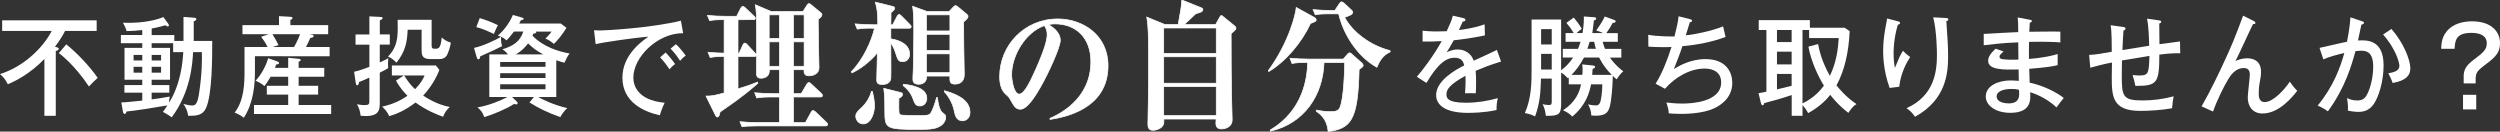
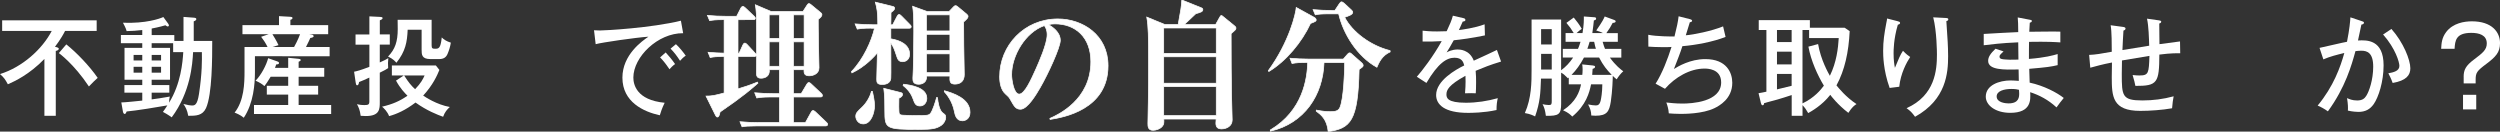
<svg xmlns="http://www.w3.org/2000/svg" version="1.1" id="レイヤー_1" x="0px" y="0px" width="881.61px" height="46.4px" viewBox="0 0 881.61 46.4" style="enable-background:new 0 0 881.61 46.4;" xml:space="preserve">
  <rect x="0" y="0" width="881.61" height="46.4" fill="#333333" stroke="none" />
  <style type="text/css">
	.st0{fill:#1C2341;}
	.st1{fill:#FFFFFF;}
	.st2{fill:#FFFFFF;stroke:#FFFFFF;stroke-width:0.25;stroke-miterlimit:10;}
	.st3{fill:url(#SVGID_1_);}
	.st4{fill:#231815;}
	.st5{fill:#1A2340;}
	.st6{fill:#004BD2;stroke:#004BD2;stroke-width:0.75;stroke-miterlimit:10;}
	.st7{fill:url(#SVGID_00000176729302318479516430000014803964331406627738_);}
	.st8{fill:url(#SVGID_00000018916944366609902910000000648137628722967481_);}
	.st9{fill:url(#SVGID_00000123422172327427584450000013532857313622478219_);}
	.st10{fill:url(#SVGID_00000074424505723710189290000004268476874379194040_);}
	.st11{fill:url(#SVGID_00000048480056344813379800000005402644320719767195_);}
	.st12{fill:url(#SVGID_00000053507699913832351470000017832151264832023467_);}
	.st13{fill:url(#SVGID_00000079467234632452160170000000233201722150928826_);}
	.st14{fill:url(#SVGID_00000172432411627734853660000003169612475296931993_);}
	.st15{fill:url(#SVGID_00000028296916168054777160000006973845493677528457_);}
	.st16{fill:#D6FFBF;}
	.st17{fill:#004BD2;}
	.st18{fill:#00BEFF;}
	.st19{fill:none;stroke:#FFFFFF;stroke-width:0.5;stroke-miterlimit:10;}
	.st20{fill:url(#SVGID_00000040569556185283955440000017896061789296761786_);}
	.st21{fill:url(#SVGID_00000000940781190497241100000016062909254805084042_);}
	.st22{fill:url(#SVGID_00000143600629960168272720000016049415168898314667_);}
	.st23{fill:url(#SVGID_00000098179977067897220470000005252404689760798620_);}
	.st24{fill:url(#SVGID_00000083771574552816893180000007553119248293058186_);}
	.st25{fill:url(#SVGID_00000085953366840008612980000011934122802098351017_);}
	.st26{fill:none;stroke:#FFFFFF;stroke-miterlimit:10;}
	.st27{opacity:0.9;fill:#FFFFFF;}
	.st28{fill:url(#SVGID_00000044152288948514220350000012691531709947838121_);}
	.st29{fill:url(#SVGID_00000114792048787234060390000000303075353442458273_);}
	.st30{fill:#BDC5C8;}
	.st31{fill:#60C4C2;}
	.st32{opacity:0.6;fill:url(#SVGID_00000094585347809920760090000010441343013937433784_);}
	.st33{fill:#E8E2CC;}
	.st34{opacity:0.6;}
	.st35{fill:url(#SVGID_00000114782058898224181610000012486651627179096969_);}
	.st36{fill:url(#SVGID_00000168805047277039387580000009439224178395780778_);}
	.st37{fill:url(#SVGID_00000164476215361413801300000009656387918067085958_);}
	.st38{fill:url(#SVGID_00000117671774223922333100000013392479424203161017_);}
	.st39{fill:url(#SVGID_00000121958321492944697980000008360088682578456240_);}
	.st40{fill:url(#SVGID_00000099658820279193097830000012328283123792917646_);}
	.st41{fill:url(#SVGID_00000007415082575164521900000014620483900433334164_);}
	.st42{fill:url(#SVGID_00000050660571724684032680000000613466157673266332_);}
	.st43{fill:url(#SVGID_00000158750829582709590650000017476025593759425434_);}
	.st44{fill:url(#SVGID_00000152229584889700758700000006749472388153534609_);}
	.st45{fill:url(#SVGID_00000140014441471680896760000005917325732157708973_);}
	.st46{fill:url(#SVGID_00000055665193829051247700000001646772019542988455_);}
	.st47{fill:url(#SVGID_00000101063073348936147140000009212163764119658372_);}
	.st48{fill:url(#SVGID_00000017511179882255809350000006151398842489056447_);}
	.st49{fill:url(#SVGID_00000119832775764702302600000011330121173561361327_);}
	.st50{fill:url(#SVGID_00000005955946036456672620000016583458232854548895_);}
	.st51{fill:url(#SVGID_00000125592180256920227560000007299995013758145959_);}
	.st52{fill:url(#SVGID_00000083074575467343950440000016531273417152003731_);}
	.st53{fill:url(#SVGID_00000128457319624306311870000007347570093345917103_);}
	.st54{fill:url(#SVGID_00000116940579310862273740000017921776503841341069_);}
	.st55{fill:url(#SVGID_00000176758692432338307290000009074251450168778126_);}
	.st56{fill:url(#SVGID_00000059275727943080296830000012749543009507903409_);}
	.st57{fill:url(#SVGID_00000064352881076920902670000004626791644489366680_);}
	.st58{fill:url(#SVGID_00000180352707450588372140000003172580716627998848_);}
	.st59{fill:url(#SVGID_00000058589690870034930610000001928254064905221279_);}
	.st60{fill:url(#SVGID_00000169535708507116908110000013998971086104115590_);}
	.st61{fill:url(#SVGID_00000109743541206622187650000000584769580780706705_);}
	.st62{fill:url(#SVGID_00000141426717743793981050000015107980697739280822_);}
	.st63{fill:#2C2D2F;}
	.st64{opacity:0.4;fill:url(#SVGID_00000163035886604867192980000000052488636485472912_);}
	.st65{opacity:0.6;fill:url(#SVGID_00000133504147966317743980000003303529615972475285_);}
	.st66{fill:url(#SVGID_00000035519589010881080520000006088323945998169501_);}
	.st67{fill:url(#SVGID_00000042696041782575131180000014354016824613958836_);}
	.st68{fill:url(#SVGID_00000088097089583884602510000012522507224696988847_);}
	.st69{fill:url(#SVGID_00000127006944863039818260000017090441404938589610_);}
	.st70{fill:url(#SVGID_00000020359014467748816970000000465703043744599721_);}
	.st71{fill:url(#SVGID_00000137818371905767726170000001921302606579536056_);}
	.st72{fill:url(#SVGID_00000011018315954316176260000005064459375500588195_);}
	.st73{fill:url(#SVGID_00000160184733795699785120000007063764220370283430_);}
	.st74{fill:url(#SVGID_00000076577434833002995880000006109760002908970636_);}
	.st75{fill:url(#SVGID_00000127754198760602075930000016334396241510180005_);}
	.st76{fill:url(#SVGID_00000013163292982620680980000013019586571270527416_);}
	.st77{fill:url(#SVGID_00000018227842356996754840000000055607773326571161_);}
	.st78{fill:url(#SVGID_00000177481761916827197600000009118972482908605574_);}
	.st79{fill:url(#SVGID_00000081647936272895283370000014228741821850323084_);}
	.st80{fill:url(#SVGID_00000054974112718579232810000010595706669678850194_);}
	.st81{fill:url(#SVGID_00000132063679781901993450000005996290909507745727_);}
	.st82{fill:url(#SVGID_00000094608432116009514810000007130990117740189568_);}
	.st83{fill:url(#SVGID_00000003104901071818394620000009956007101089154742_);}
	.st84{fill:url(#SVGID_00000121274790013058674390000006011494932524867724_);}
	.st85{fill:url(#SVGID_00000145045499295295794030000006734600746778751923_);}
	.st86{fill:url(#SVGID_00000182526521275579401970000007569036590794442882_);}
	.st87{fill:url(#SVGID_00000071560161674935590200000008225211141229854907_);}
	.st88{fill:url(#SVGID_00000018231090481006619390000002783725088436335749_);}
	.st89{fill:url(#SVGID_00000021088869817330063330000000334911507427542173_);}
	.st90{fill:url(#SVGID_00000167364569996906534810000000207719125415720873_);}
	.st91{fill:url(#SVGID_00000010285057008821249960000005171614207425108878_);}
	.st92{fill:url(#SVGID_00000108280759791236862760000012141142095432870334_);}
	.st93{fill:url(#SVGID_00000010311912123552200310000007346781894111490460_);}
	.st94{opacity:0.4;fill:url(#SVGID_00000119080811436745915410000003312220079908100001_);}
	.st95{fill:#C6B569;}
	.st96{opacity:0.4;fill:url(#SVGID_00000128461053846355971140000008225718806470912187_);}
	.st97{fill:url(#SVGID_00000178888159875893396870000001370717282292126349_);}
	.st98{fill:url(#SVGID_00000167370681950396211590000000030493498226088326_);}
	.st99{fill:url(#SVGID_00000165935822462716751390000011285325725717205920_);}
	.st100{fill:url(#SVGID_00000124123982392111451070000004769629215728488123_);}
	.st101{fill:url(#SVGID_00000091001444065174503680000000200284521771234979_);}
	.st102{fill:url(#SVGID_00000087414850132585317970000013986671008626192297_);}
	.st103{fill:url(#SVGID_00000137824615563817424590000014542444992803680936_);}
	.st104{fill:url(#SVGID_00000162310401707506361050000015642363704318206882_);}
	.st105{fill:url(#SVGID_00000131338676936524100340000000085033851416104592_);}
	.st106{fill:url(#SVGID_00000000923682554984208530000002756453903941885115_);}
	.st107{fill:url(#SVGID_00000040541609213809239770000002077780839247426708_);}
	.st108{fill:url(#SVGID_00000134224557044045663480000015532401168811607173_);}
	.st109{fill:url(#SVGID_00000158746121431223952530000004259044648769326981_);}
	.st110{fill:url(#SVGID_00000080200236442745413560000018205493081557528979_);}
	.st111{fill:url(#SVGID_00000104706626152174454560000005443231092335660161_);}
	.st112{fill:url(#SVGID_00000062174943264179767400000005177465514768226697_);}
	.st113{fill:url(#SVGID_00000100381007944278827200000001711019672163895452_);}
	.st114{fill:url(#SVGID_00000041997996378415419320000007562387079908406176_);}
	.st115{fill:url(#SVGID_00000000202503707375978250000013560390156101542298_);}
	.st116{fill:url(#SVGID_00000111150606210669852790000013534961616830001821_);}
	.st117{fill:url(#SVGID_00000141445080588534170300000016771310428047480739_);}
	.st118{fill:url(#SVGID_00000060032206415853014430000001047748352658670772_);}
	.st119{fill:url(#SVGID_00000029009788138477411300000012693438597456596400_);}
	.st120{fill:url(#SVGID_00000025418854824191403060000017242949292067935394_);}
	.st121{fill:url(#SVGID_00000126296716110264425760000005774934990479736721_);}
	.st122{fill:url(#SVGID_00000049923565009775217520000006748364985858356885_);}
	.st123{fill:url(#SVGID_00000096770146877412875350000015903130633858430393_);}
	.st124{fill:url(#SVGID_00000050636100317049107670000012215719595877573304_);}
	.st125{fill:url(#SVGID_00000003090314791205555930000006240506313159985585_);}
	.st126{fill:url(#SVGID_00000093870550462292436790000003868329879813586061_);}
	.st127{fill:url(#SVGID_00000071517278972890591530000001140998009517815975_);}
	.st128{fill:url(#SVGID_00000064311701387851860810000012800912136257400206_);}
	.st129{fill:url(#SVGID_00000147204968672902066790000002453082784187340979_);}
	.st130{fill:url(#SVGID_00000005237644156990002030000015962192300224041357_);}
	.st131{fill:url(#SVGID_00000031927344727729175150000006139182545218281095_);}
	.st132{fill:url(#SVGID_00000072261326716973625430000009480607042273570972_);}
	.st133{fill:url(#SVGID_00000064337567458747799420000005047616970412986043_);}
	.st134{fill:url(#SVGID_00000059302624173047902230000011593356156193137339_);}
	.st135{fill:url(#SVGID_00000112605494303862888090000015369108026828372872_);}
	.st136{fill:url(#SVGID_00000150800716342891939170000014665186539754526388_);}
	.st137{fill:url(#SVGID_00000092457041532665102030000007195192377494841489_);}
	.st138{fill:url(#SVGID_00000119812591609362527470000000507625595601540774_);}
	.st139{fill:url(#SVGID_00000054262971299329526120000015141758330935277985_);}
	.st140{fill:url(#SVGID_00000046330810064076824100000017085665097592622480_);}
	.st141{fill:url(#SVGID_00000068672054490059701410000004395194429079390097_);}
	.st142{fill:url(#SVGID_00000070800636992260805140000010646584160194229439_);}
	.st143{fill:url(#SVGID_00000173125958421732650580000013243619040896322451_);}
	.st144{fill:url(#SVGID_00000111193636871950725280000017256728522878717854_);}
	.st145{fill:url(#SVGID_00000152228591778264429890000001301865906517880205_);}
	.st146{fill:url(#SVGID_00000079460600749407650620000003093732136894135438_);}
	.st147{fill:url(#SVGID_00000099660645318687226600000003118620233110325950_);}
	.st148{fill:url(#SVGID_00000103254860242567328660000017861314986977064101_);}
	.st149{opacity:0.4;fill:url(#SVGID_00000181073651157708225610000015843233761249937563_);}
	.st150{opacity:0.4;fill:url(#SVGID_00000017500331839219479090000015258936104658878106_);}
	.st151{opacity:0.4;fill:url(#SVGID_00000040559668509908791400000007222363098084481442_);}
	.st152{fill:url(#SVGID_00000068663981518005033590000007178720469354268322_);}
	.st153{fill:url(#SVGID_00000055694647151988564330000004741019438040246962_);}
	.st154{fill:url(#SVGID_00000118355752443250444300000018400430698273656199_);}
	.st155{fill:url(#SVGID_00000047754650604668918770000014281885435412637627_);}
	.st156{fill:url(#SVGID_00000139251889295548431720000007939414681124744633_);}
	.st157{fill:url(#SVGID_00000110447914204137327510000005883101776298255249_);}
	.st158{fill:url(#SVGID_00000036210492074346356910000006915156808478530996_);}
	.st159{fill:url(#SVGID_00000060028118324619194800000014614828668705565069_);}
	.st160{fill:url(#SVGID_00000106106498794183639190000016339711858816810413_);}
	.st161{fill:url(#SVGID_00000054237156968513993760000012417182639457032854_);}
	.st162{fill:url(#SVGID_00000116920970247635274160000001976883282503889798_);}
	.st163{fill:url(#SVGID_00000155121964138507352080000000747771541166784432_);}
	.st164{fill:url(#SVGID_00000023268680500295076500000015372162964503087758_);}
	.st165{fill:url(#SVGID_00000010303941188265168810000005711870113653204648_);}
	.st166{fill:url(#SVGID_00000125591581169385109950000017961739338495490492_);}
	.st167{fill:url(#SVGID_00000042710656521312097770000001878076873581197241_);}
	.st168{fill:url(#SVGID_00000083795942090399408970000015955023206766106771_);}
	.st169{fill:url(#SVGID_00000021805060627443101860000013519902969552877711_);}
	.st170{fill:url(#SVGID_00000161613725650213021140000015146715457944402099_);}
	.st171{fill:url(#SVGID_00000089550382437313486280000014483957040621645199_);}
	.st172{fill:url(#SVGID_00000010310976847942505100000002201640304757247920_);}
	.st173{fill:url(#SVGID_00000017512492969683133040000001390340652649797814_);}
	.st174{fill:url(#SVGID_00000005246604030402821810000005982336963646070408_);}
	.st175{fill:url(#SVGID_00000152945490436294919960000005913691721764871349_);}
	.st176{fill:url(#SVGID_00000045581095851015480130000000672145499662153358_);}
	.st177{fill:url(#SVGID_00000101076043518116769510000017086370485882737035_);}
	.st178{fill:url(#SVGID_00000093177538307278300530000000919857224856605084_);}
	.st179{fill:url(#SVGID_00000124876216083929544650000013628456872343774095_);}
	.st180{fill:url(#SVGID_00000145044813548396315650000001050454500302115217_);}
	.st181{fill:url(#SVGID_00000070119600872148962030000013288381703317678504_);}
	.st182{fill:url(#SVGID_00000147906000272338787600000017410288969327076737_);}
	.st183{fill:url(#SVGID_00000179646515654862585190000006877279108120340871_);}
	.st184{fill:url(#SVGID_00000018920349197157236320000012892017957123573888_);}
	.st185{fill:url(#SVGID_00000157278700745443502470000000407086705922430907_);}
	.st186{fill:url(#SVGID_00000160168403707011766110000008897762197173134760_);}
	.st187{fill:url(#SVGID_00000031181886441895171210000014532429128754501799_);}
	.st188{fill:url(#SVGID_00000054966782842903164210000008817187015716729751_);}
	.st189{fill:url(#SVGID_00000060030575791739670880000001338835116304036798_);}
	.st190{fill:url(#SVGID_00000105419242437044940290000014310429523041851275_);}
	.st191{fill:url(#SVGID_00000139986357603590145140000009767162937540916129_);}
	.st192{fill:url(#SVGID_00000067914877777420804100000001127270403231405202_);}
	.st193{fill:url(#SVGID_00000155845873771811930180000011863241321631891621_);}
	.st194{fill:url(#SVGID_00000137826910471009747990000001944859657051343786_);}
	.st195{fill:url(#SVGID_00000180359943957523662440000012397064776539343260_);}
	.st196{fill:url(#SVGID_00000012460538247758937310000010899481707567857071_);}
	.st197{fill:url(#SVGID_00000075153557976036559150000004157510732082933419_);}
	.st198{fill:url(#SVGID_00000182514769790207824910000010966796573266436026_);}
	.st199{fill:url(#SVGID_00000031201309761013257290000017020632704915910323_);}
	.st200{fill:url(#SVGID_00000143616513001525706220000009125000823652563330_);}
	.st201{fill:url(#SVGID_00000116938588298508228360000004501432094298429375_);}
	.st202{fill:url(#SVGID_00000076590264252692522940000013068995756520866994_);}
	.st203{fill:url(#SVGID_00000170275253801854758400000017721867040837977263_);}
	.st204{opacity:0.4;fill:url(#SVGID_00000038396019609715120160000005465227016903866273_);}
	.st205{opacity:0.4;fill:url(#SVGID_00000056429325479241855920000005470812103832534177_);}
	.st206{opacity:0.4;fill:url(#SVGID_00000068657281708626759490000011007118302676537766_);}
	.st207{fill:url(#SVGID_00000108994251849867224950000016781502182599374248_);}
	.st208{fill:url(#SVGID_00000148652775610672945660000013652939474287489467_);}
	.st209{fill:url(#SVGID_00000102543185845911162410000004246127634902953604_);}
	.st210{fill:url(#SVGID_00000139295266124476011080000013458881872847512501_);}
	.st211{fill:url(#SVGID_00000182492971804069719110000010699090628465696384_);}
	.st212{fill:url(#SVGID_00000033326828483597528490000007861404179020859811_);}
	.st213{fill:url(#SVGID_00000160894078318776259490000009083357156447968683_);}
	.st214{fill:url(#SVGID_00000097474398620101701410000009651650495651799465_);}
	.st215{fill:url(#SVGID_00000021115145657405829330000000639141840952007042_);}
	.st216{fill:url(#SVGID_00000072242408580538506250000011951649934412634019_);}
	.st217{fill:url(#SVGID_00000169534974229915819540000007845415648659596728_);}
	.st218{fill:url(#SVGID_00000148640167239024433800000015921771701154131386_);}
	.st219{fill:url(#SVGID_00000153695011239428387450000010076515574835069630_);}
	.st220{fill:url(#SVGID_00000012464432508644517740000003648978403878056380_);}
	.st221{fill:url(#SVGID_00000154416848850352706780000006811221892195460284_);}
	.st222{fill:url(#SVGID_00000181804435208290832250000008267303428193765555_);}
	.st223{fill:url(#SVGID_00000018920823920090316070000006193410392871129239_);}
	.st224{fill:url(#SVGID_00000044862657136664872550000003131888502238068384_);}
	.st225{fill:url(#SVGID_00000115494700795679984970000010523220908222527114_);}
	.st226{fill:url(#SVGID_00000147187661962162100400000012870898258342736030_);}
	.st227{fill:url(#SVGID_00000030446524630356807470000008137211085637382290_);}
	.st228{fill:url(#SVGID_00000134950282026388079390000017172099706877173900_);}
	.st229{fill:url(#SVGID_00000058582087115030735770000006004386434476550821_);}
	.st230{fill:url(#SVGID_00000023969607500264573950000003454802165594433704_);}
	.st231{fill:url(#SVGID_00000134933366026480075610000000139218612694609537_);}
	.st232{fill:url(#SVGID_00000160175063206897397900000012743219839488175249_);}
	.st233{fill:url(#SVGID_00000088108768584117645350000016025674008419624867_);}
	.st234{fill:url(#SVGID_00000130608243432575726290000006892475889701051010_);}
	.st235{fill:url(#SVGID_00000057835047990360645200000007050934088704703422_);}
	.st236{fill:url(#SVGID_00000132774031023037501770000006096440862010520462_);}
	.st237{fill:url(#SVGID_00000085940366315287930520000004313712318021846193_);}
	.st238{fill:url(#SVGID_00000066484937800459155930000009258216494093928082_);}
	.st239{fill:url(#SVGID_00000129927987854490312900000002914360029032349826_);}
	.st240{fill:url(#SVGID_00000036240205844558698010000009536362163321321090_);}
	.st241{fill:url(#SVGID_00000083782177433952226080000018234758699801934521_);}
	.st242{fill:url(#SVGID_00000171682550083277246110000006764505816380840592_);}
	.st243{fill:url(#SVGID_00000056414424614505920480000002852209036892006028_);}
	.st244{fill:url(#SVGID_00000148663497949521002630000013886005481904646790_);}
	.st245{fill:url(#SVGID_00000111156603793295667620000003354201104074660251_);}
	.st246{fill:url(#SVGID_00000003825531421803450720000008797461242478903997_);}
	.st247{fill:url(#SVGID_00000067926037167508488980000005028500367558444423_);}
	.st248{fill:url(#SVGID_00000044866672174925162640000018380704774212401292_);}
	.st249{fill:url(#SVGID_00000144335546263335846000000017866138116384017553_);}
	.st250{fill:url(#SVGID_00000151513975550387931040000017983717732541317807_);}
	.st251{fill:url(#SVGID_00000161591455101959737330000018019595302368284584_);}
	.st252{fill:url(#SVGID_00000169522620231745909270000001458904756735656370_);}
	.st253{fill:url(#SVGID_00000075145802645124766570000005986137613603029682_);}
	.st254{fill:url(#SVGID_00000085932519436935380940000002548348355386170255_);}
	.st255{fill:url(#SVGID_00000087395803185038616200000005298567610461212546_);}
	.st256{fill:url(#SVGID_00000098919303485061424480000001869364421399930271_);}
	.st257{fill:url(#SVGID_00000114761402399228217120000007802457620180433575_);}
	.st258{fill:url(#SVGID_00000162338287224142397160000015899772064186715822_);}
	.st259{opacity:0.4;fill:url(#SVGID_00000155118262402504901110000011002497974728060045_);}
	.st260{opacity:0.4;fill:url(#SVGID_00000096058924547436671910000015205548987030742435_);}
	.st261{fill:#C7CFD2;}
	.st262{fill:url(#SVGID_00000077289169633612605380000011016827342886030235_);}
	.st263{fill:url(#SVGID_00000165212803354990061080000000001524845988596116_);}
	.st264{fill:url(#SVGID_00000151511325191232819570000012802655155627533464_);}
	.st265{fill:url(#SVGID_00000126290948342237726530000016393232455155979701_);}
	.st266{fill:url(#SVGID_00000014628339850484110240000016046882877144407223_);}
	.st267{fill:url(#SVGID_00000090295025859419439980000002733057593757178245_);}
	.st268{fill:url(#SVGID_00000137115329160481927960000013730516114320754357_);}
	.st269{fill:url(#SVGID_00000089544078706668167850000016479708115360433542_);}
	.st270{fill:url(#SVGID_00000079478124071765635520000002355941412074195894_);}
	.st271{fill:url(#SVGID_00000013170008326519619600000011842610857743476619_);}
	.st272{fill:url(#SVGID_00000089551082775556821920000011197988401118895243_);}
	.st273{fill:url(#SVGID_00000043450974029791389920000008280780700947609486_);}
	.st274{fill:url(#SVGID_00000093171049484626927200000000052418676553067410_);}
	.st275{fill:url(#SVGID_00000134208133015242150260000006316586305845184145_);}
	.st276{fill:url(#SVGID_00000148626735482532076080000017507529673173912752_);}
	.st277{fill:url(#SVGID_00000072237906486640370220000015544940575309166221_);}
	.st278{fill:url(#SVGID_00000043421341472695115230000009463301272002756779_);}
	.st279{fill:url(#SVGID_00000039832766130839548610000008265873252473996439_);}
	.st280{fill:url(#SVGID_00000021104842990043220230000015291608386108673207_);}
	.st281{fill:url(#SVGID_00000177443626097962592590000014029540892917775517_);}
	.st282{fill:url(#SVGID_00000011709434362522262260000014709283229874437283_);}
	.st283{fill:url(#SVGID_00000065794647384448087270000015914973362325691055_);}
	.st284{fill:url(#SVGID_00000155144541680152386160000004834509877407927985_);}
	.st285{fill:url(#SVGID_00000182521636647908302240000009436544899857828015_);}
	.st286{fill:url(#SVGID_00000047031298222817819070000003652164130523448970_);}
	.st287{fill:url(#SVGID_00000174565220331686744990000006443921380311120566_);}
	.st288{fill:url(#SVGID_00000022545890372622952930000004984618203403599753_);}
	.st289{fill:url(#SVGID_00000135686924057243464210000004706333339681722755_);}
	.st290{fill:url(#SVGID_00000038399370976991483450000010097367349718836124_);}
	.st291{fill:url(#SVGID_00000076603203809112357350000007175930753809013181_);}
	.st292{fill:url(#SVGID_00000068670687149504885140000007482975553119782791_);}
	.st293{fill:url(#SVGID_00000083069600008514850280000004535339830339234228_);}
	.st294{fill:url(#SVGID_00000049939848968157231290000002763141148026687371_);}
	.st295{fill:url(#SVGID_00000042721481317282058160000004885415485222741673_);}
	.st296{fill:url(#SVGID_00000108995079844978511160000010687576727014398603_);}
	.st297{fill:url(#SVGID_00000137830070978053445790000012933354260080723360_);}
	.st298{fill:url(#SVGID_00000141415718711591270330000011203370255976242071_);}
	.st299{fill:url(#SVGID_00000021108251325668118810000016590713177890372502_);}
	.st300{fill:url(#SVGID_00000084522486176261145870000004320526230102502037_);}
	.st301{fill:url(#SVGID_00000159452141535128865610000008668430762379630781_);}
	.st302{fill:url(#SVGID_00000152949150503838618250000008068176937354724483_);}
	.st303{fill:url(#SVGID_00000055668138491657943990000014931942331956165043_);}
	.st304{fill:url(#SVGID_00000147191506050728613240000017726998977407109773_);}
	.st305{fill:url(#SVGID_00000160870960228694285270000007213330490937125811_);}
	.st306{fill:url(#SVGID_00000142876668555087251720000014627588389610834820_);}
	.st307{fill:url(#SVGID_00000075866872021170243400000013721375511708711051_);}
	.st308{fill:url(#SVGID_00000164504327290600255760000015036462781012717993_);}
	.st309{fill:url(#SVGID_00000044892304154010666140000011581313912524845232_);}
	.st310{fill:url(#SVGID_00000008136041938971639610000003831524924455422377_);}
	.st311{fill:url(#SVGID_00000080179681163136889600000003108129245045274274_);}
	.st312{fill:url(#SVGID_00000027592185077946079190000002515652454954512805_);}
	.st313{fill:url(#SVGID_00000102523592243780630220000014096661034042842032_);}
	.st314{fill:url(#SVGID_00000101821935213697995480000011834202705739740295_);}
	.st315{fill:url(#SVGID_00000111167818515685162100000005494237748651070852_);}
	.st316{fill:url(#SVGID_00000139987324846659919300000005109048348228781242_);}
	.st317{fill:url(#SVGID_00000182513501520049864880000015408478480310836392_);}
	.st318{fill:url(#SVGID_00000060022656555080851190000010411757083225733791_);}
	.st319{fill:url(#SVGID_00000136411255718827803170000001974287521126110853_);}
	.st320{fill:url(#SVGID_00000054959546587997183700000013350863262452039584_);}
	.st321{fill:url(#SVGID_00000051356382385446467730000017244705177257272976_);}
	.st322{fill:url(#SVGID_00000098917337348980794150000015541183168583540113_);}
	.st323{fill:url(#SVGID_00000039820733236431590310000005208231436488530356_);}
	.st324{fill:url(#SVGID_00000090990842811225650560000017357683328908213687_);}
	.st325{fill:url(#SVGID_00000096745400531253170270000016447209853936721843_);}
	.st326{fill:url(#SVGID_00000005960701368601792630000005311516044700443327_);}
	.st327{fill:url(#SVGID_00000049221748609070381040000013505318328312409518_);}
	.st328{fill:url(#SVGID_00000138558626036243701540000008719671510728442782_);}
	.st329{fill:url(#SVGID_00000065060370188908097100000009224305848670936997_);}
	.st330{fill:url(#SVGID_00000129203392783724609730000012166587025048469695_);}
	.st331{fill:url(#SVGID_00000029047843101682184130000000474589967609606289_);}
	.st332{fill:url(#SVGID_00000139296327975281144930000001447603720329057461_);}
	.st333{fill:url(#SVGID_00000182530793940628927430000002065990809442143882_);}
	.st334{fill:url(#SVGID_00000160888719341846733470000016397767854481696654_);}
	.st335{fill:url(#SVGID_00000148658792331925885590000001608784055846258308_);}
	.st336{fill:url(#SVGID_00000028323145853475337860000010441697478191007421_);}
	.st337{fill:url(#SVGID_00000073680428901058354220000014434631570658967984_);}
	.st338{fill:url(#SVGID_00000155833091906914152590000012706377856452298891_);}
	.st339{fill:url(#SVGID_00000177472750484307180950000003706810825463899286_);}
	.st340{fill:url(#SVGID_00000096770647597610069240000017615985278413520542_);}
	.st341{fill:url(#SVGID_00000120541890954737344970000007804869337668333705_);}
	.st342{fill:url(#SVGID_00000055697657013196675770000013364700681586340005_);}
	.st343{fill:url(#SVGID_00000021077663303256718040000011255417517831399051_);}
	.st344{fill:url(#SVGID_00000111175960925991588950000017625324691525379974_);}
	.st345{fill:url(#SVGID_00000122696946047520042310000015152056159630714000_);}
	.st346{fill:url(#SVGID_00000162319991515472341170000007952104818656495036_);}
	.st347{fill:url(#SVGID_00000135657760775980902260000005522378626276794792_);}
	.st348{fill:url(#SVGID_00000088124392062522961260000009804960079487229338_);}
	.st349{fill:url(#SVGID_00000164515528991600903340000005395631841631505844_);}
	.st350{fill:url(#SVGID_00000175281048862377887000000017729834673412918973_);}
	.st351{fill:url(#SVGID_00000090284814410428111350000014179925965502785967_);}
	.st352{fill:url(#SVGID_00000057113277130612166490000005359646195653652149_);}
	.st353{fill:url(#SVGID_00000133508152110043435290000012585462042468379059_);}
	.st354{fill:url(#SVGID_00000048471549680068940260000004306382404925911459_);}
	.st355{fill:url(#SVGID_00000145018756636517500890000016968628650106589631_);}
	.st356{fill:url(#SVGID_00000034073385329674054280000002413563598010351272_);}
	.st357{fill:url(#SVGID_00000035496053467396292340000008905068302601540271_);}
	.st358{opacity:0.4;fill:url(#SVGID_00000030468391560606306210000014295065684478721705_);}
	.st359{fill:#8FBFE4;}
	.st360{fill:url(#SVGID_00000129890683215163423780000003945613232179225278_);}
	.st361{fill:#C3E0F5;}
	.st362{opacity:0.4;fill:url(#SVGID_00000056392665034934701510000012488483580921187001_);}
	.st363{opacity:0.4;fill:url(#SVGID_00000143614897935623050750000001585517892551637656_);}
	.st364{fill:url(#SVGID_00000152945617182914664720000006745936715221492918_);}
	.st365{fill:url(#SVGID_00000039833256992185608330000007064538121624493738_);}
	.st366{fill:url(#SVGID_00000096048549756449470920000002232625484216004507_);}
	.st367{opacity:0.4;fill:url(#SVGID_00000061447920424392217310000006919917945261109654_);}
	.st368{opacity:0.4;fill:url(#SVGID_00000132779017176436509310000015223262838304707978_);}
	.st369{fill:url(#SVGID_00000017517310826884103770000002440646614124618642_);}
	.st370{fill:url(#SVGID_00000085973042195414038320000008972120604647330708_);}
	.st371{fill:#AFCFBC;}
	.st372{opacity:0.4;fill:url(#SVGID_00000049916773448472021710000013403673496703566000_);}
	.st373{fill:url(#SVGID_00000035502715735279740840000000379999589791156135_);}
</style>
  <g>
    <g>
      <path class="st1" d="M19.67,40.84h-4.01V20.79c-5.32,5.48-10.42,7.86-12.89,8.93c-0.98-1.8-1.38-2.38-2.77-3.6    c7.9-2.45,14.9-8.78,18.25-15.22H0.76V7.18h33.33v3.72H22.95c-1.42,2.88-3.39,5.33-3.57,5.6c0.76,0.15,1.35,0.34,1.35,0.69    c0,0.5-0.69,0.69-1.06,0.77V40.84z M23.38,15.65c3.68,2.91,8.3,7.78,11.07,11.81c-0.44,0.38-2.33,2.15-3.1,3.03    c-5.35-8.05-10.6-11.77-10.6-11.77L23.38,15.65z" />
      <path class="st1" d="M64.71,14.43V5.96l3.57,0.27c0.62,0.04,0.95,0.15,0.95,0.5c0,0.38-0.36,0.58-0.91,0.8v6.9h6.52    c0,5.9,0,18.86-2.19,23.69c-1.24,2.68-3.53,2.72-6.27,2.72c-0.33-1.96-0.95-3.11-1.71-4.18c1.79,0.42,2.33,0.54,2.95,0.54    c0.98,0,1.93,0,2.55-4.06c1.13-7.44,1.06-11.96,1.02-14.76h-3.1c-0.22,4.25-0.91,14.11-7.54,23c-1.13-0.88-3.06-1.92-3.1-1.92    c0.47-0.65,0.87-1.19,1.57-2.3c-3.13,0.57-11.22,1.88-14.35,2.15c-0.18,0.42-0.36,0.88-0.69,0.88c-0.36,0-0.55-0.46-0.62-0.77    l-0.58-3.3c1.31,0,5.9-0.5,7.39-0.65v-2.8h-6.3v-2.68h6.3v-1.88h-6.26V16.88h6.26v-1.65h-7.54v-2.88h7.54v-1.76    c-1.75,0.23-3.75,0.35-5.54,0.38c-0.07-0.42-0.22-1-1.27-2.95C51.38,8.33,56.33,6.61,57.6,6l1.68,2.3    c0.15,0.19,0.29,0.5,0.29,0.65c0,0.11-0.11,0.38-0.4,0.38c-0.25,0-0.55-0.19-0.84-0.42c-2,0.61-4.41,1.07-4.84,1.15v2.3h7.98v2.07    H64.71z M50.17,21.33v-1.95h-3.06v1.95H50.17z M47.11,23.55v2.07h3.06v-2.07H47.11z M61.06,15.23h-7.58v1.65h6.48v11.23h-6.48    v1.88h6.23v2.68h-6.23v2.38c0.98-0.12,4.41-0.61,6.41-1c-0.18,0.65-0.25,1.15-0.25,2.15c4.12-6.67,4.77-14.22,4.99-17.82h-3.57    V15.23z M56.8,21.33v-1.95h-3.31v1.95H56.8z M53.49,23.55v2.07h3.31v-2.07H53.49z" />
      <path class="st1" d="M115.73,8.87v3.18h-6.77l0.91,0.15c0.22,0.04,0.73,0.12,0.73,0.58c0,0.38-0.66,0.54-1.17,0.61    c-0.47,1.07-0.58,1.26-1.53,3.18h8.34v3.26H89.9v5.67c0,4.06-0.47,10.85-3.93,16.02c-1.2-1.04-2.91-1.69-3.24-1.8    c3.35-4.22,3.5-10.31,3.5-14.6v-8.55h8.12c-0.69-1.38-1.27-2.3-2.26-3.6l2.7-0.92H85.5V8.87h12.89V5.69l4.01,0.23    c0.22,0,0.76,0.08,0.76,0.42c0,0.38-0.4,0.54-0.76,0.65v1.88H115.73z M101.63,23.93v-3.56l3.72,0.38    c0.29,0.04,0.69,0.08,0.69,0.42c0,0.27-0.29,0.42-0.73,0.61v2.15h9.03v3.14h-9.03v3.18h6.88v3.1h-6.88v3.68h11.47v3.18H89.57    v-3.18h12.06v-3.68h-7.54v-3.1h7.54v-3.18h-6.19c-1.09,1.84-1.6,2.49-2.19,3.3c-0.87-0.77-1.53-1.19-3.13-1.92    c1.93-1.92,3.82-5.48,4.44-7.93l3.17,1.11c0.33,0.12,0.66,0.23,0.66,0.58c0,0.5-0.58,0.5-0.98,0.5c-0.15,0.46-0.22,0.65-0.44,1.23    H101.63z M96.06,12.05c0.15,0.23,1.6,2.57,2.15,3.87l-2.08,0.65h7.58c0.29-0.5,1.42-2.61,2.11-4.52H96.06z" />
      <path class="st1" d="M137.46,12.13v3.6h-3.53v6.29c1.89-0.84,2.33-1.11,3.02-1.53c-0.15,1.34-0.15,1.96-0.07,3.53    c-0.58,0.38-1.24,0.8-2.95,1.61v10.35c0,2.45,0,4.94-4.92,4.94c-0.4,0-1.09-0.04-1.82-0.08c-0.25-2.03-0.76-3.14-1.31-4.1    c0.66,0.15,1.38,0.31,2.62,0.31c1.31,0,1.75-0.15,1.75-1.26v-8.43c-1.78,0.84-2.59,1.15-3.64,1.57c-0.04,0.31-0.11,1.15-0.69,1.15    c-0.29,0-0.4-0.42-0.47-0.84l-0.58-3.95c0.95-0.19,2.11-0.46,5.39-1.72v-7.82h-4.88v-3.6h4.88V5.77l3.79,0.19    c0.44,0.04,0.87,0.04,0.87,0.42c0,0.38-0.44,0.58-0.98,0.8v4.94H137.46z M142.38,26.62h-4.19v-3.53h15.52l1.24,1.57    c-0.8,1.96-2.29,5.33-5.72,9.05c0.62,0.42,4.7,3.18,9.4,4.02c-0.98,0.88-1.78,1.8-2.37,3.45c-2.04-0.73-5.72-2.15-9.73-5.02    c-3.53,2.68-6.63,4.06-9.32,4.79c-0.55-1.53-1.86-2.84-2.48-3.33c3.75-0.88,6.26-1.99,8.96-3.87c-1.02-1-2.59-2.64-4.04-5.33    L142.38,26.62z M152.21,6.99v8.97c0,1.04,0.25,1.23,1.17,1.23c1.27,0,2,0,2.4-3.99c0.73,0.73,1.68,1.38,3.21,1.84    c-0.22,1.38-0.62,2.72-1.17,3.99c-0.47,1.11-1.31,1.8-2.91,1.8h-3.13c-3.1,0-3.1-1.61-3.1-3.37v-6.98h-4.92    c-0.18,4.33-0.76,7.63-3.97,11.65c-0.4-0.46-1.17-1.38-2.95-2.19c2.48-2.57,3.42-5.25,3.42-9.7c0-0.5-0.04-2.8-0.04-3.26H152.21z     M142.52,26.62c1.53,2.42,2.55,3.64,3.86,4.83c2.11-2.18,2.77-3.56,3.35-4.83H142.52z" />
-       <path class="st1" d="M196.16,34.21h-6.37c1.57,0.88,5.28,2.76,10.27,3.91c-0.8,0.61-2.11,2.38-2.48,3.18    c-4.7-1.69-7.39-3.03-10.85-5.17l1.53-1.92h-7.69l1.64,1.57c0.22,0.23,0.33,0.38,0.33,0.61c0,0.23-0.18,0.42-0.44,0.42    c-0.26,0-0.44-0.04-0.84-0.15c-2.62,1.73-7.39,3.72-10.49,4.64c-0.58-1.69-1.17-2.34-2.37-3.45c3.46-0.5,8.12-2.3,10.49-3.64    h-6.34V19.18h6.56c-0.91-1.15-1.35-1.42-1.93-1.8c3.75-1.15,6.19-2.68,7.36-6.25h-3.28c-1.27,1.69-2,2.45-2.62,3.1    c-0.62-0.54-1.13-0.92-1.93-1.26c-0.11,1.04,0.07,2.61,0.36,3.3c-2.11,1.11-4.33,2.11-7.72,3.6c-0.07,0.5-0.18,1.04-0.66,1.04    c-0.4,0-0.55-0.58-0.62-0.84l-0.91-3.18c3.02-0.61,7.47-2.68,9.51-3.91c-0.33-0.12-0.58-0.27-1.09-0.42    c1.75-1.57,3.86-3.91,5.28-7.28l3.13,0.88c0.29,0.08,0.66,0.23,0.66,0.5c0,0.27-0.44,0.38-0.98,0.5c-0.22,0.5-0.4,0.84-0.58,1.15    h14.68l2,1.5c-1.78,2.88-3.21,4.45-4.44,5.67c-1.42-1.15-2-1.5-2.99-1.84c0.95-1,1.71-1.8,2.15-2.49h-5.43    c0.18,0.58-0.51,0.69-1.02,0.73c-0.07,0.19-0.11,0.34-0.25,0.73c3.82,3.95,9.29,5.6,13.08,6.25c-0.76,0.92-1.35,2.22-1.82,3.26    c-0.84-0.19-1.49-0.38-2.88-0.88V34.21z M169.17,6.38c3.13,1,3.61,1.19,6.41,2.49c-0.51,0.96-0.73,1.46-1.42,3.1    c-2.04-0.96-4.15-1.92-6.19-2.41L169.17,6.38z M176.38,23.55h15.99v-1.69h-15.99V23.55z M192.37,25.81h-15.99v1.69h15.99V25.81z     M192.37,29.72h-15.99v1.76h15.99V29.72z M191.57,19.18c-2.55-1.38-3.39-2.07-5.35-3.87c-1.86,2.45-3.64,3.49-4.33,3.87H191.57z" />
      <path class="st1" d="M240.91,11.71c-8.96-0.08-17.56,8.39-17.56,15.64c0,2.34,1.02,7.93,11.04,8.89    c-0.98,2.03-1.38,3.33-1.71,4.41c-5.72-1.23-13.19-4.68-13.19-13.26c0-8.09,6.99-12.96,9.18-14.45    c-4.3,0.27-16.46,2.03-18.61,2.64l-0.58-4.91c0.69,0.04,1.27,0.08,2.08,0.08c1.89,0,18.07-0.88,28.56-3.45L240.91,11.71z     M234.75,18.49c0.77,0.8,2.48,2.84,3.31,4.1c-0.84,0.57-1.68,1.49-1.97,1.84c-1.49-2.22-2.44-3.3-3.31-4.18L234.75,18.49z     M238.36,15.58c1.13,1,2.7,2.95,3.46,4.06c-0.84,0.5-1.6,1.38-2,1.8c-1.24-1.88-1.93-2.8-3.35-4.29L238.36,15.58z" />
      <path class="st2" d="M260.25,6.93v11.81h0.41L262,15.8c0.14-0.3,0.41-0.6,0.64-0.6c0.32,0,0.64,0.3,0.87,0.55l2.67,2.89    c0.32,0.35,0.46,0.45,0.46,0.75c0,0.5-0.46,0.55-0.69,0.55h-5.7v11.41c4.19-1.29,5.8-1.94,6.85-2.39l0.18,0.35    c-1.93,1.74-5.15,4.58-13.34,10.17c-0.28,1.2-0.46,1.79-0.97,1.79c-0.28,0-0.46-0.25-0.64-0.6l-3.36-6.78    c2.07,0,3.04-0.2,6.39-1.1V19.93c-2.67,0-3.68,0.1-4.92,0.35l-0.74-1.84c2.25,0.2,3.86,0.25,5.66,0.3V6.93    c-3.13,0-4,0.15-5.11,0.35l-0.78-1.84c2.12,0.2,4.46,0.3,6.58,0.3h3.73l1.47-2.89c0.14-0.3,0.51-0.6,0.74-0.6    c0.23,0,0.64,0.35,0.87,0.55l3.04,2.89c0.23,0.2,0.46,0.45,0.46,0.75c0,0.5-0.46,0.5-0.69,0.5H260.25z M282.56,32.99l1.93-3.24    c0.23-0.35,0.46-0.65,0.74-0.65s0.69,0.35,0.83,0.5l3.5,3.29c0.23,0.25,0.46,0.45,0.46,0.8c0,0.45-0.37,0.5-0.69,0.5h-9.52v9.02    h4.23l1.98-3.59c0.14-0.25,0.37-0.65,0.69-0.65c0.32,0,0.74,0.4,0.87,0.5l3.82,3.64c0.23,0.25,0.46,0.4,0.46,0.75    c0,0.45-0.41,0.55-0.74,0.55h-24.47c-2.81,0-3.82,0.1-4.97,0.3l-0.74-1.79c2.16,0.2,4.37,0.3,6.53,0.3h7.41v-9.02h-3.04    c-2.81,0-3.82,0.15-4.97,0.35l-0.74-1.84c2.16,0.2,4.37,0.3,6.53,0.3h2.21v-8.42h-3.59c0.23,2.09-1.29,2.99-2.9,2.99    s-1.61-1.1-1.61-1.94c0-0.9,0.05-4.88,0.05-5.73c0-2.64,0-13.5-0.09-14.95c-0.09-1.54-0.23-2.39-0.37-3.29l5.57,2.39h11.23    l1.38-2.14c0.23-0.35,0.46-0.65,0.69-0.65c0.28,0,0.55,0.2,0.74,0.35l3.5,2.89c0.18,0.15,0.37,0.35,0.37,0.65    c0,0.65-0.69,1.2-1.29,1.64c0,1.3,0,3.69,0.09,9.07c0.05,1.25,0.18,6.88,0.18,8.02c0,2.04-1.93,2.84-3.5,2.84    c-1.89,0-1.79-1.29-1.79-2.14h-3.73v8.42H282.56z M271.24,5.23v8.32h3.63V5.23H271.24z M271.24,14.75v8.62h3.63v-8.62H271.24z     M283.57,13.55V5.23h-3.77v8.32H283.57z M283.57,23.37v-8.62h-3.77v8.62H283.57z" />
      <path class="st2" d="M307.29,9.92c-2.81,0-3.82,0.15-4.97,0.35l-0.78-1.84c2.21,0.2,4.37,0.3,6.58,0.3h1.43    c0-4.58-0.28-5.68-0.87-7.97l6.12,1.5c0.37,0.1,0.69,0.25,0.69,0.65c0,0.45-0.41,0.85-1.29,1.5c0,0.7,0,3.74-0.05,4.34h0.64    l1.56-2.99c0.18-0.3,0.41-0.65,0.69-0.65c0.32,0,0.55,0.25,0.92,0.6l2.9,2.94c0.28,0.25,0.46,0.5,0.46,0.8    c0,0.45-0.41,0.5-0.69,0.5h-6.49v3.74c3.22,0.5,6.62,2.04,6.62,5.43c0,1.84-1.33,2.64-2.44,2.64c-1.47,0-1.79-0.95-2.16-2.09    c-0.74-2.19-0.87-2.69-2.02-4.63c0,1.99,0.09,11.81,0,12.56c-0.09,1.2-1.01,2.19-2.99,2.19c-1.89,0-1.98-0.75-1.98-1.89    c0-0.25,0.18-8.22,0.23-9.27c-0.97,1.15-4.28,4.88-8.97,7.08l-0.18-0.45c4.23-4.38,7.13-10.86,8.14-15.3H307.29z M307.66,32.24    c0.23,1.15,0.74,3.24,0.74,5.03c0,2.44-1.2,6.43-4,6.43c-1.75,0-2.62-1.59-2.62-2.69c0-1.15,0.64-1.69,2.16-3.14    c1.52-1.44,2.81-3.49,3.36-5.63H307.66z M317.64,32.64c0.37,0.1,0.64,0.25,0.64,0.65c0,0.55-0.51,1-1.29,1.34    c-0.05,1.05-0.09,5.03,0.14,5.48c0.23,0.45,0.92,0.5,1.1,0.5c1.75,0.1,3.36,0.15,4.55,0.15c4.23,0,4.69-0.05,5.34-0.75    c0.78-0.95,1.84-4.34,2.16-5.63l0.32,0.05c0.14,1.59,0.64,4.54,1.84,5.38c0.87,0.65,1.06,0.75,1.06,1.59    c0,1.1-0.78,2.24-1.56,2.79c-1.7,1.15-3.17,1.45-7.96,1.45c-11.64,0-11.96-0.3-11.96-6.53c0-3.24,0-5.28-0.37-7.97L317.64,32.64z     M318.65,29.7c2.3,0.3,8.19,1.05,8.19,4.98c0,1.2-0.78,2.69-2.39,2.69c-1.52,0-1.89-0.9-2.44-2.44c-0.37-0.95-1.01-2.79-3.54-4.78    L318.65,29.7z M334.71,4.04l1.52-1.59c0.23-0.25,0.46-0.45,0.74-0.45c0.28,0,0.51,0.15,0.92,0.5l2.94,2.44    c0.41,0.35,0.55,0.55,0.55,0.85c0,0.55-0.51,1-1.56,1.94c0,1.29,0,3.34,0.05,8.27c0,1.64,0.18,8.82,0.18,10.32    c0,2.14-1.24,3.34-3.31,3.34c-1.84,0-1.84-1.1-1.75-2.84h-8.24c0.14,2.24-1.52,2.89-2.76,2.89c-2.07,0-2.07-1.25-2.07-2.19    c0-0.5,0.14-2.69,0.14-3.14c0.05-1.5,0.18-7.77,0.18-13.31c0-5.78-0.14-6.83-0.41-8.87l5.06,1.84H334.71z M326.7,5.23v5.68h8.28    V5.23H326.7z M326.7,12.11v5.68h8.28v-5.68H326.7z M326.7,18.99v6.63h8.28v-6.63H326.7z M333.05,31.99    c2.76,0.8,9.02,2.64,9.02,7.62c0,2.34-1.75,2.99-2.67,2.99c-2.16,0-2.62-2.14-2.81-3.14c-0.74-3.94-2.9-6.38-3.59-7.13    L333.05,31.99z" />
      <path class="st2" d="M370.23,41.76c2.85-1.25,14.45-6.53,14.45-19.98c0-8.72-5.47-13.36-12.65-13.36c-1.24,0-1.61,0.1-2.21,0.3    c1.2,0.75,4.09,2.54,4.09,5.53c0,2.44-4.32,11.86-7.13,16.69c-1.24,2.14-4.42,7.58-6.9,7.58c-1.66,0-2.21-1-3.45-3.19    c-0.55-1-0.6-1.05-1.84-2.19c-1.56-1.39-2.07-3.79-2.07-6.08c0-11.01,8.7-20.38,20.52-20.38c8.69,0,17.71,5.63,17.71,16.5    c0,15.55-15.96,18.24-20.43,18.94L370.23,41.76z M356.75,26.31c0,1.69,0.69,6.88,2.67,6.88c1.93,0,4.19-5.08,5.94-8.97    c0.87-1.99,3.91-8.72,3.91-11.96c0-1.74-0.55-2.59-0.97-3.24C361.53,11.36,356.75,19.68,356.75,26.31z" />
      <path class="st2" d="M428.68,8.67l1.33-2.39c0.28-0.55,0.46-0.8,0.69-0.8c0.23,0,0.41,0.2,0.6,0.35l3.86,3.14    c0.51,0.4,0.69,0.6,0.69,0.95c0,0.45-0.32,0.75-0.64,1c-0.55,0.45-0.64,0.55-1.06,0.95c0,9.37,0.05,15.55,0.14,21.53    c0.05,1.45,0.23,7.62,0.23,8.92c0,2.14-2.02,3.14-3.73,3.14c-1.1,0-2.02-0.4-2.02-2.04c0-0.2,0.09-1.25,0.09-1.45h-18.45    c0.05,1.35,0.09,1.84-0.55,2.59c-0.74,0.9-2.16,1.39-3.22,1.39c-1.84,0-1.84-1.44-1.84-2.44c0-0.95,0.14-6.48,0.14-7.58    c0.09-4.39,0.09-8.77,0.09-13.26c0-10.12-0.05-13.36-0.64-16.65l6.39,2.64h4.69c0.97-5.33,1.1-5.98,1.29-8.67l6.81,2.74    c0.37,0.15,0.6,0.3,0.6,0.65c0,0.7-0.64,0.95-2.48,1.45c-0.64,0.6-3.5,3.29-4.09,3.84H428.68z M410.37,9.87v8.97h18.54V9.87    H410.37z M410.37,20.03v9.32h18.54v-9.32H410.37z M410.37,30.55v10.22h18.54V30.55H410.37z" />
      <path class="st2" d="M463.46,6.13c0.64,0.35,0.69,0.85,0.69,0.9c0,0.45-0.23,0.55-2.02,1.25c-3.04,6.58-8.6,13.26-14.68,16.94    l-0.18-0.3c7.5-10.32,9.66-20.18,9.85-22.28L463.46,6.13z M454.9,20.53c2.16,0.2,4.37,0.3,6.53,0.3h12.28l1.43-1.64    c0.23-0.25,0.46-0.55,0.83-0.55c0.28,0,0.55,0.25,0.74,0.45l3.45,3.04c0.23,0.2,0.55,0.55,0.55,0.9c0,0.45-0.14,0.55-1.43,1.45    c-0.37,18.29-3.04,20.73-10.9,21.93c-0.41-4.39-2.58-5.98-4.23-7.23l0.05-0.35c2.35,0.45,3.86,0.55,4.92,0.55    c1.98,0,2.81-0.35,3.31-1.29c1.43-2.79,1.75-13.51,1.75-14.9v-1.15h-7.27c-0.37,11.46-6.9,21.43-18.91,24.22l-0.05-0.4    c11.59-6.88,13.02-18.19,13.2-23.82c-2.85,0-3.96,0.05-5.52,0.35L454.9,20.53z M468.8,4.88c-2.81,0-3.82,0.1-4.97,0.35l-0.78-1.84    c2.21,0.2,4.37,0.3,6.58,0.3h1.1l1.56-2.34c0.32-0.45,0.51-0.7,0.83-0.7c0.23,0,0.69,0.35,0.92,0.55l2.53,2.34    c0.23,0.2,0.46,0.5,0.46,0.8c0,0.85-1.66,1.35-2.85,1.74c2.62,5.13,9.02,10.02,16.01,11.76l0.05,0.45c-2.94,1.3-4,3.84-4.69,5.43    c-7.04-3.89-11.92-11.96-13.48-18.84H468.8z" />
      <path class="st1" d="M516.01,6.38c0.22,0.04,0.76,0.15,0.76,0.65c0,0.12-0.04,0.54-0.95,0.58c-0.29,0.69-0.58,1.34-1.35,2.99    c1.09-0.15,5.54-0.69,9.07-2.03l0.11,3.91c-4.55,0.96-8.67,1.49-11,1.72c-1.2,2.15-1.71,3.03-2.51,4.29    c1.86-1.04,3.46-1.04,3.86-1.04c0.66,0,4.22,0,5.72,3.95c2.73-1.26,7.07-3.22,8.16-3.79l1.46,4.1c-3.97,1.19-6.08,2.07-8.96,3.26    c0.15,1.42,0.15,2.91,0.15,4.1c0,1.8-0.04,2.8-0.11,3.83c-0.62-0.04-2.44-0.08-3.79,0c0.29-3.3,0.18-5.6,0.15-6.17    c-5.94,3.26-6.7,5.02-6.7,6.55c0,1.19,0.25,2.95,6.85,2.95c3.79,0,7.58-0.58,11.25-1.61c-0.29,1.3-0.44,2.34-0.44,4.18    c-4.48,1-9,1-10.05,1c-8.3,0-11.25-2.91-11.25-6.29c0-5.06,6.88-8.97,9.91-10.43c-0.29-1.07-0.73-2.72-3.42-2.72    s-5.75,1.8-9.91,8.89l-3.39-2.18c1.71-1.88,5.83-7.24,8.78-12.57c-2.95,0.15-3.86,0.19-6.74,0.15v-3.83    c1.17,0.12,2.59,0.27,5.1,0.27c1.46,0,2.66-0.04,3.39-0.08c1.24-2.64,1.68-3.68,2.19-5.48L516.01,6.38z" />
      <path class="st1" d="M553.22,29.72v-2.38c-0.07,0.08-0.18,0.19-0.29,0.27c-1.27-1.3-1.57-1.49-2.4-1.99v10.96    c0,3.76-0.84,4.37-5.39,4.25c-0.25-1.92-0.55-2.95-1.17-4.1c0.44,0.12,1.46,0.31,2.22,0.31c0.98,0,1.02-0.34,1.02-1.5v-7.82h-3.79    c-0.18,5.25-0.33,8.36-2.08,13.34c-0.55-0.27-1.57-0.84-3.61-1.19c2.37-5.33,2.37-10.89,2.37-15.25V6.88h10.42v17.9    c1.71-1.26,3.02-2.68,4.23-4.48h-3.64v-3.07h5.35c0.11-0.27,0.51-1.11,0.91-2.49h-5.28v-3.07h2.88c-0.91-1.53-1.46-2.26-2.59-3.6    l2.59-1.88c0.69,0.8,2.08,2.61,2.84,3.99c-0.44,0.31-0.95,0.61-1.86,1.49h2.11c0.51-3.03,0.47-4.6,0.47-5.86l3.68,0.27    c0.22,0,0.66,0.04,0.66,0.5s-0.55,0.58-0.8,0.61c-0.11,1-0.26,2.64-0.55,4.48h3.75c-0.77-0.38-1.02-0.5-2.37-0.92    c2.26-3.22,2.66-4.18,2.99-4.94l3.35,1.23c0.4,0.15,0.51,0.31,0.51,0.5c0,0.38-0.44,0.5-1.06,0.54c-0.62,1.23-1.13,2.07-2.22,3.6    h4.04v3.07h-5.35c0.33,1.23,0.62,1.92,0.84,2.49h5.75v3.07h-4.04c2.08,2.87,3.9,4.22,4.73,4.83c-0.8,0.65-1.75,1.88-2.33,2.84    c-0.55-0.42-1.06-0.92-1.38-1.23c0,0.88-0.11,5.25-0.69,9.08c-0.55,3.49-1.35,4.98-5.39,4.98c-0.62,0-1.06-0.04-1.49-0.08    c-0.07-1.57-0.36-2.42-1.13-3.91c1.06,0.23,2.04,0.35,2.62,0.35c0.62,0,1.42,0,1.82-1.73c0.18-0.84,0.55-2.68,0.58-5.71h-3.97    c-0.58,2.91-1.75,7.32-6.63,11.38c-0.62-0.65-1.38-1.38-3.24-2.22c4.52-2.99,5.79-6.44,6.34-9.16H553.22z M547.21,15.69v-5.41    h-3.75v5.41H547.21z M547.21,24.51v-5.52h-3.75v5.52H547.21z M561.7,23.09c0.33,0.04,0.8,0.12,0.8,0.46    c0,0.38-0.36,0.58-0.87,0.73c-0.11,1.34-0.11,1.61-0.15,2.11h6.88c-1.64-1.65-3.02-3.33-4.44-6.09h-5.35    c-1.27,2.45-2.8,4.52-4.37,6.09h3.79c0.04-0.42,0.11-1.03,0.11-1.88c0-0.77-0.07-1.3-0.15-1.8L561.7,23.09z M560.57,14.73    c-0.22,0.77-0.44,1.5-0.8,2.49h3.02c-0.18-0.54-0.36-1.15-0.62-2.49H560.57z" />
      <path class="st1" d="M595.98,6.76c0.25,0.08,0.73,0.23,0.73,0.54c0,0.42-0.58,0.54-0.8,0.54c-0.22,0.73-1.24,3.95-1.42,4.6    c2.66-0.19,9.03-1.46,13.15-3.14c0.07,0.19,0.87,3.68,0.87,3.72c-4.37,1.72-10.49,2.88-15.22,3.26c-0.8,2.49-1.68,4.71-2.99,8.05    c1.49-0.92,5.72-3.49,11.07-3.49c7.54,0,9.51,4.83,9.51,8.36c0,5.67-4.63,8.13-6.26,8.93c-4.23,2.07-10.82,2.03-12.09,2.03    c-1.93,0-3.06-0.12-4.04-0.19c-0.07-1.53-0.58-3.07-0.87-3.83c1.13,0.12,3.13,0.38,5.68,0.38c3.13,0,13.66-0.5,13.66-7.47    c0-4.87-4.99-4.87-5.86-4.87c-5.17,0-10.42,3.07-13.95,7.13l-3.31-1.8c2.37-3.72,4.23-8.62,5.61-12.96    c-0.4,0.04-1.38,0.08-2.88,0.08c-2.44,0-4.04-0.12-5.28-0.19l-0.04-4.18c2.95,0.61,8.27,0.61,9.25,0.61    c0.87-3.49,1.2-5.02,1.46-7.13L595.98,6.76z" />
      <path class="st1" d="M652.28,10.98c-0.36,7.44-1.75,13.8-4.66,19.13c0.76,0.92,3.28,4.1,7.07,6.59c-0.76,0.5-1.53,1-2.88,3.1    c-3.79-2.91-6.12-5.98-6.37-6.36c-2.91,3.72-6.63,5.79-7.79,6.44c-0.76-1.34-1.09-1.8-2-2.8v3.76h-3.82v-7.32    c-4.01,1.34-6.41,1.99-9.72,2.84c0,0.38-0.18,0.77-0.55,0.77c-0.33,0-0.47-0.38-0.58-0.77l-0.84-3.49    c1.17-0.19,1.93-0.35,2.77-0.54V10.59h-2.7V7.11h18.03v2.68h12.27L652.28,10.98z M631.81,10.59h-5.17v4.25h5.17V10.59z     M631.81,18.22h-5.17v4.48h5.17V18.22z M631.81,26.08h-5.17v5.44c3.06-0.73,3.39-0.8,5.17-1.26V26.08z M641.14,15.54    c0.98,5.67,3.61,10.2,4.15,11.19c2.37-4.79,2.91-9.74,3.13-13.3h-10.45v-2.84h-2.33v25.87c4.19-1.99,6.45-4.79,7.54-6.25    c-2.15-3.53-4.55-8.74-5.46-13.76L641.14,15.54z" />
      <path class="st1" d="M669.1,7.45c0.55,0.15,0.95,0.23,0.95,0.65c0,0.38-0.4,0.5-0.8,0.65c-1.49,5.06-1.49,9.01-1.49,10.08    c0,2.45,0.25,3.91,0.47,5.1c1.38-3.37,1.86-4.52,2.84-6.02c1.17,1.23,1.93,1.76,2.55,2.18c-1.24,1.88-3.39,5.79-3.86,10.5    l-3.39,0.42c-2.29-6.36-2.29-11.65-2.29-13.15c0-3.33,0.4-5.98,1.13-9.81c0.18-0.84,0.22-1.04,0.25-1.53L669.1,7.45z M686.15,6.34    c0.47,0.04,0.91,0.04,0.91,0.5c0,0.42-0.44,0.54-0.69,0.61c0.04,1.15,0.4,6.29,0.47,7.32c0.07,1.42,0.15,3.1,0.15,5.02    c0,5.87-0.62,15.29-11.66,21.39c-1.06-1.46-1.53-1.96-2.99-3.03c10.09-4.52,10.71-13.49,10.71-18.93c0-0.73-0.04-8.13-1.31-13.11    L686.15,6.34z" />
      <path class="st1" d="M715.94,6.99c0.33,0.08,0.58,0.08,0.58,0.42c0,0.42-0.51,0.54-0.73,0.61c-0.11,1.61-0.15,2.45-0.18,3.18    c1.75,0,9.4-0.15,10.96-0.04v3.79c-1.89-0.12-4.55-0.31-11.04-0.19c0,0.19-0.07,4.18-0.04,6.02c5.79-0.46,8.56-1.26,10.13-1.72    v3.91c-2.26,0.54-3.79,0.77-10.02,1.3c0,0.77,0.11,4.18,0.15,4.87c5.03,1.07,9.72,3.57,12.02,5.41c-1.2,1.46-1.42,1.76-2.55,3.33    c-2.95-2.72-6.08-4.33-9.29-5.37c0.15,2.65,0.44,7.28-7.03,7.28c-5.24,0-8.63-2.68-8.63-5.71c0-4.06,4.77-5.71,8.74-5.71    c0.77,0,1.97,0.08,2.91,0.15c0-0.5-0.07-3.3-0.07-4.02c-5.13,0.12-10.74,0.23-10.74-3.03c0-1.34,0.76-2.53,2.59-4.29l2.84,0.96    c-1.27,1.19-1.42,1.34-1.42,1.84c0,0.84,0.91,0.92,2.15,1c0.76,0.08,1.71,0.12,4.52,0.04c-0.04-0.96-0.07-5.21-0.07-6.09    c-5.9,0.23-9.91,0.77-12.17,1.03v-3.99c1.89-0.15,10.42-0.57,12.17-0.65c-0.04-2.84-0.04-3.76-0.18-5.17L715.94,6.99z     M709.28,31.37c-2.48,0-5.17,0.69-5.17,2.64c0,2.26,3.39,2.45,4.19,2.45c3.75,0,3.75-2.34,3.75-3.56c0-0.46-0.04-0.8-0.07-1.23    C711.39,31.52,710.7,31.37,709.28,31.37z" />
      <path class="st1" d="M761.34,7.18c0.76,0.12,0.8,0.31,0.8,0.46c0,0.42-0.44,0.58-0.69,0.65c0,0.65,0.04,4.87,0.07,7.28    c0.55-0.08,7.07-0.92,7.25-0.96l0.07,4.18c-2.88-0.12-6.81,0.38-7.36,0.46c-0.04,9.97-0.66,11.08-8.45,11.04    c-0.22-1.23-0.36-1.65-0.98-3.83c1.06,0.15,2.11,0.15,2.48,0.15c3.21,0,3.24-0.92,3.46-6.9c-1.53,0.27-8.3,1.38-9.69,1.61    c0,0.77-0.07,4.03-0.07,4.79c0,7.74,0.15,9.31,7.25,9.31c3.71,0,7.43-0.46,11.04-1.46c-0.29,1.57-0.36,2.15-0.55,4.22    c-3.39,0.61-7.79,0.92-11.22,0.92c-9.83,0-10.05-5.06-10.05-11.96c0-0.34,0.04-4.6,0.07-5.1c-3.39,0.65-5.79,1.34-7.65,1.84    l-0.4-4.52c2.19-0.08,4.19-0.42,7.98-1.11c0-2.3,0-7.28-0.4-9.35l4.3,0.58c0.4,0.04,0.95,0.15,0.95,0.58    c0,0.46-0.4,0.61-0.73,0.73c-0.11,1.84-0.29,4.75-0.36,6.86c1.02-0.19,7.61-1.23,9.43-1.53c-0.07-2.64-0.18-6.9-0.77-9.54    L761.34,7.18z" />
-       <path class="st1" d="M794.85,7.45c0.18,0.08,0.51,0.34,0.51,0.61c0,0.54-0.58,0.42-0.84,0.42c-1.06,2.03-5.21,11.23-6.19,13.03    c0.91-0.38,2.26-0.96,4.12-0.96c2.11,0,4.88,0.84,4.88,4.75c0,1.23-0.11,1.96-0.51,4.14c-0.22,1.15-0.29,2.53-0.29,3.49    c0,0.92,0,3.07,2.11,3.07c3.06,0,7.17-4.64,8.85-7.21c0.29,0.42,1.38,2.07,2.62,3.22c-1.64,2.11-6.37,8.01-12.24,8.01    c-3.46,0-5.21-2.49-5.21-5.67c0-1.26,0.73-6.86,0.73-8.01c0-1.92-1.02-2.34-2.11-2.34c-3.1,0-4.81,2.76-5.54,3.99    c-1.35,2.18-4.08,7.67-5.32,11.35l-4.04-1.84c3.24-5.63,6.23-12,7.21-14.11c3.61-7.67,4.55-10.16,7.43-17.86L794.85,7.45z" />
      <path class="st1" d="M832.98,7.49c0.4,0.12,0.66,0.23,0.66,0.54c0,0.23-0.22,0.57-0.91,0.65c-0.07,0.46-1.02,4.75-1.2,5.6    c3.13-0.19,9.03-0.34,9.03,8.78c0,5.71-1.78,11.27-3.53,13.72c-1.24,1.72-2.84,2.68-5.35,2.68c-0.51,0-2.11-0.08-3.71-0.46    c0.07-1.11,0.04-2.19-0.29-4.41c0.73,0.34,1.86,0.84,3.57,0.84c1.86,0,2.62-0.73,3.21-1.65c0.98-1.5,2.44-5.63,2.44-10.27    c0-4.91-2.11-5.63-4.22-5.63c-0.58,0-1.53,0.08-2.04,0.15c-1.35,4.91-3.53,12.76-9.72,21.23c-1.17-0.84-2.48-1.57-3.61-2.03    c5.61-6.78,8.05-13.65,9.4-18.55c-2.51,0.61-5.14,1.26-7.39,2.26l-1.35-4.06c1.57-0.31,8.3-1.92,9.69-2.15    c0.91-4.56,1.13-7.36,1.2-8.62L832.98,7.49z M843.32,10.21c4.26,4.79,6.67,10.92,6.67,13.88c0,2.42-1.42,4.33-6.23,5.17    c-0.62-1.72-1.09-2.57-1.53-3.41c1.82-0.34,3.9-0.8,3.9-2.61c0-1.3-1.35-6.09-5.75-11.08L843.32,10.21z" />
      <path class="st1" d="M868.79,27.08c0-2.42,0.73-3.91,3.61-6.06c3.1-2.34,4.55-3.45,4.55-5.71c0-2.95-2.7-3.72-5.46-3.72    c-5.5,0-5.72,2.8-5.9,5.63h-4.73c0.11-1.99,0.22-3.87,1.78-5.94c2.4-3.14,6.37-3.76,9.07-3.76c6.96,0,9.91,3.72,9.91,7.71    c0,3.26-1.6,4.87-4.74,7.24c-3.46,2.57-3.86,3.18-3.86,5.67v1.26h-4.22V27.08z M873.23,38.58h-4.66v-5.14h4.66V38.58z" />
    </g>
  </g>
</svg>